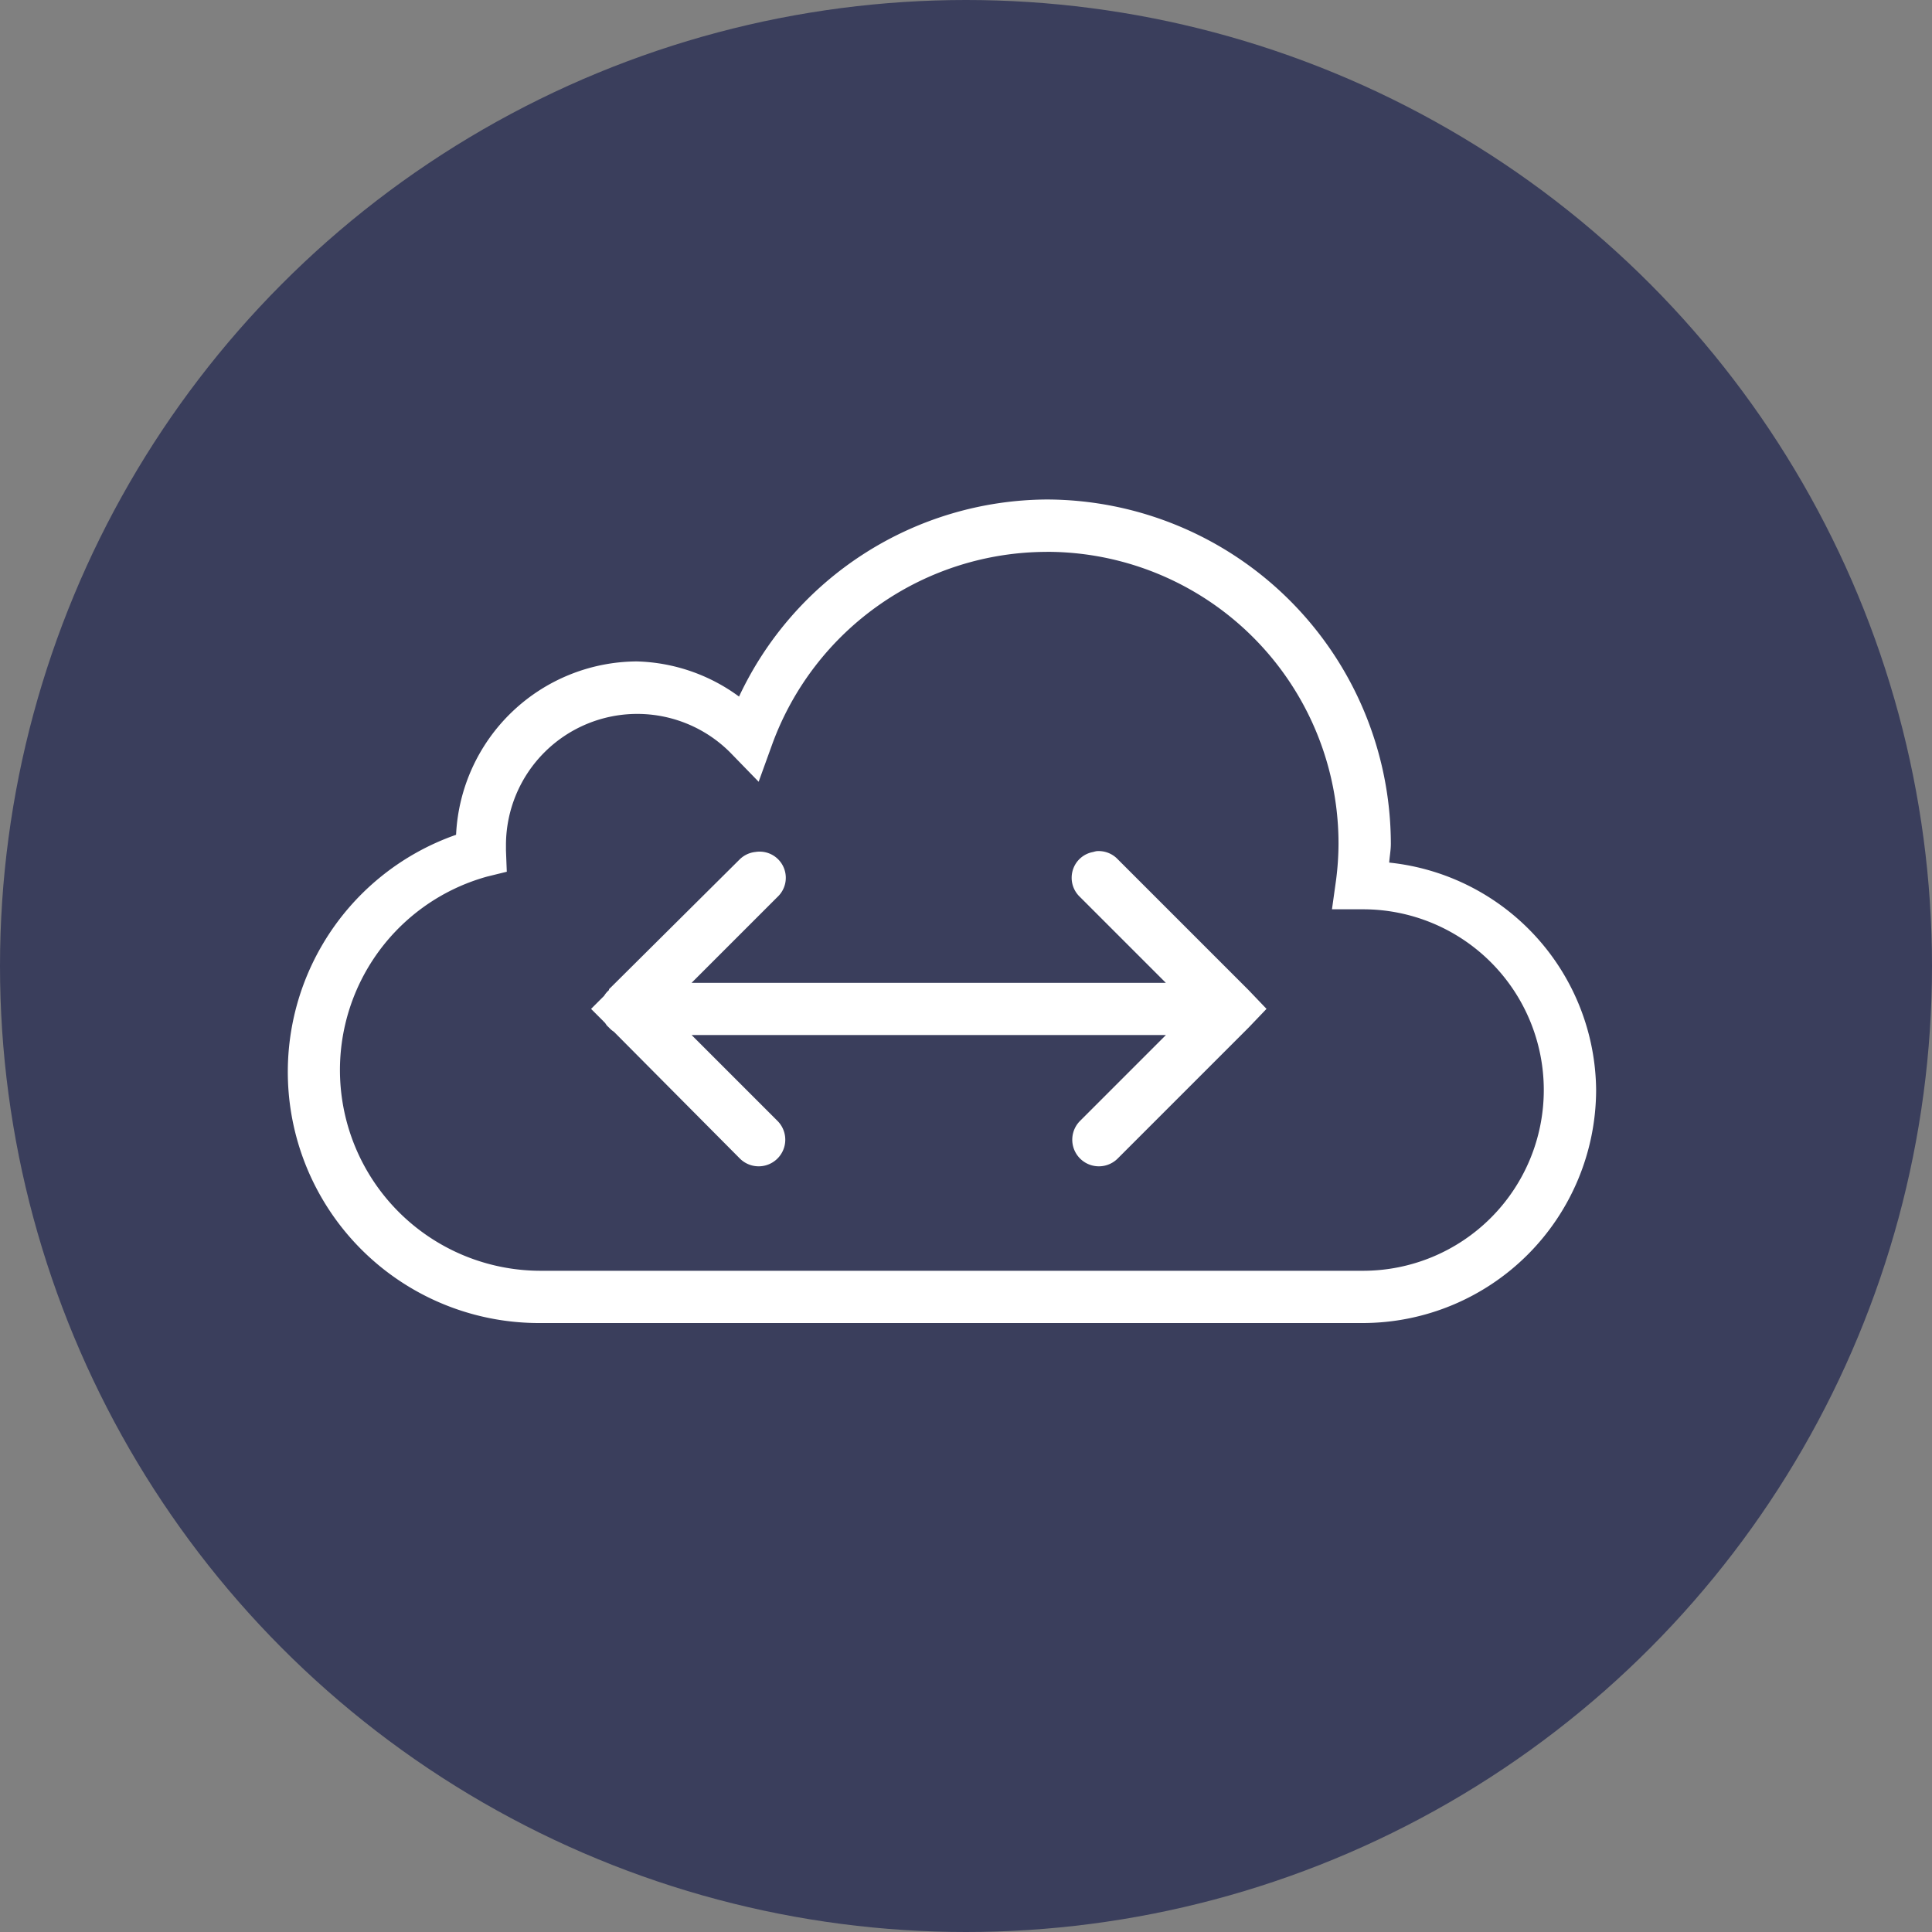
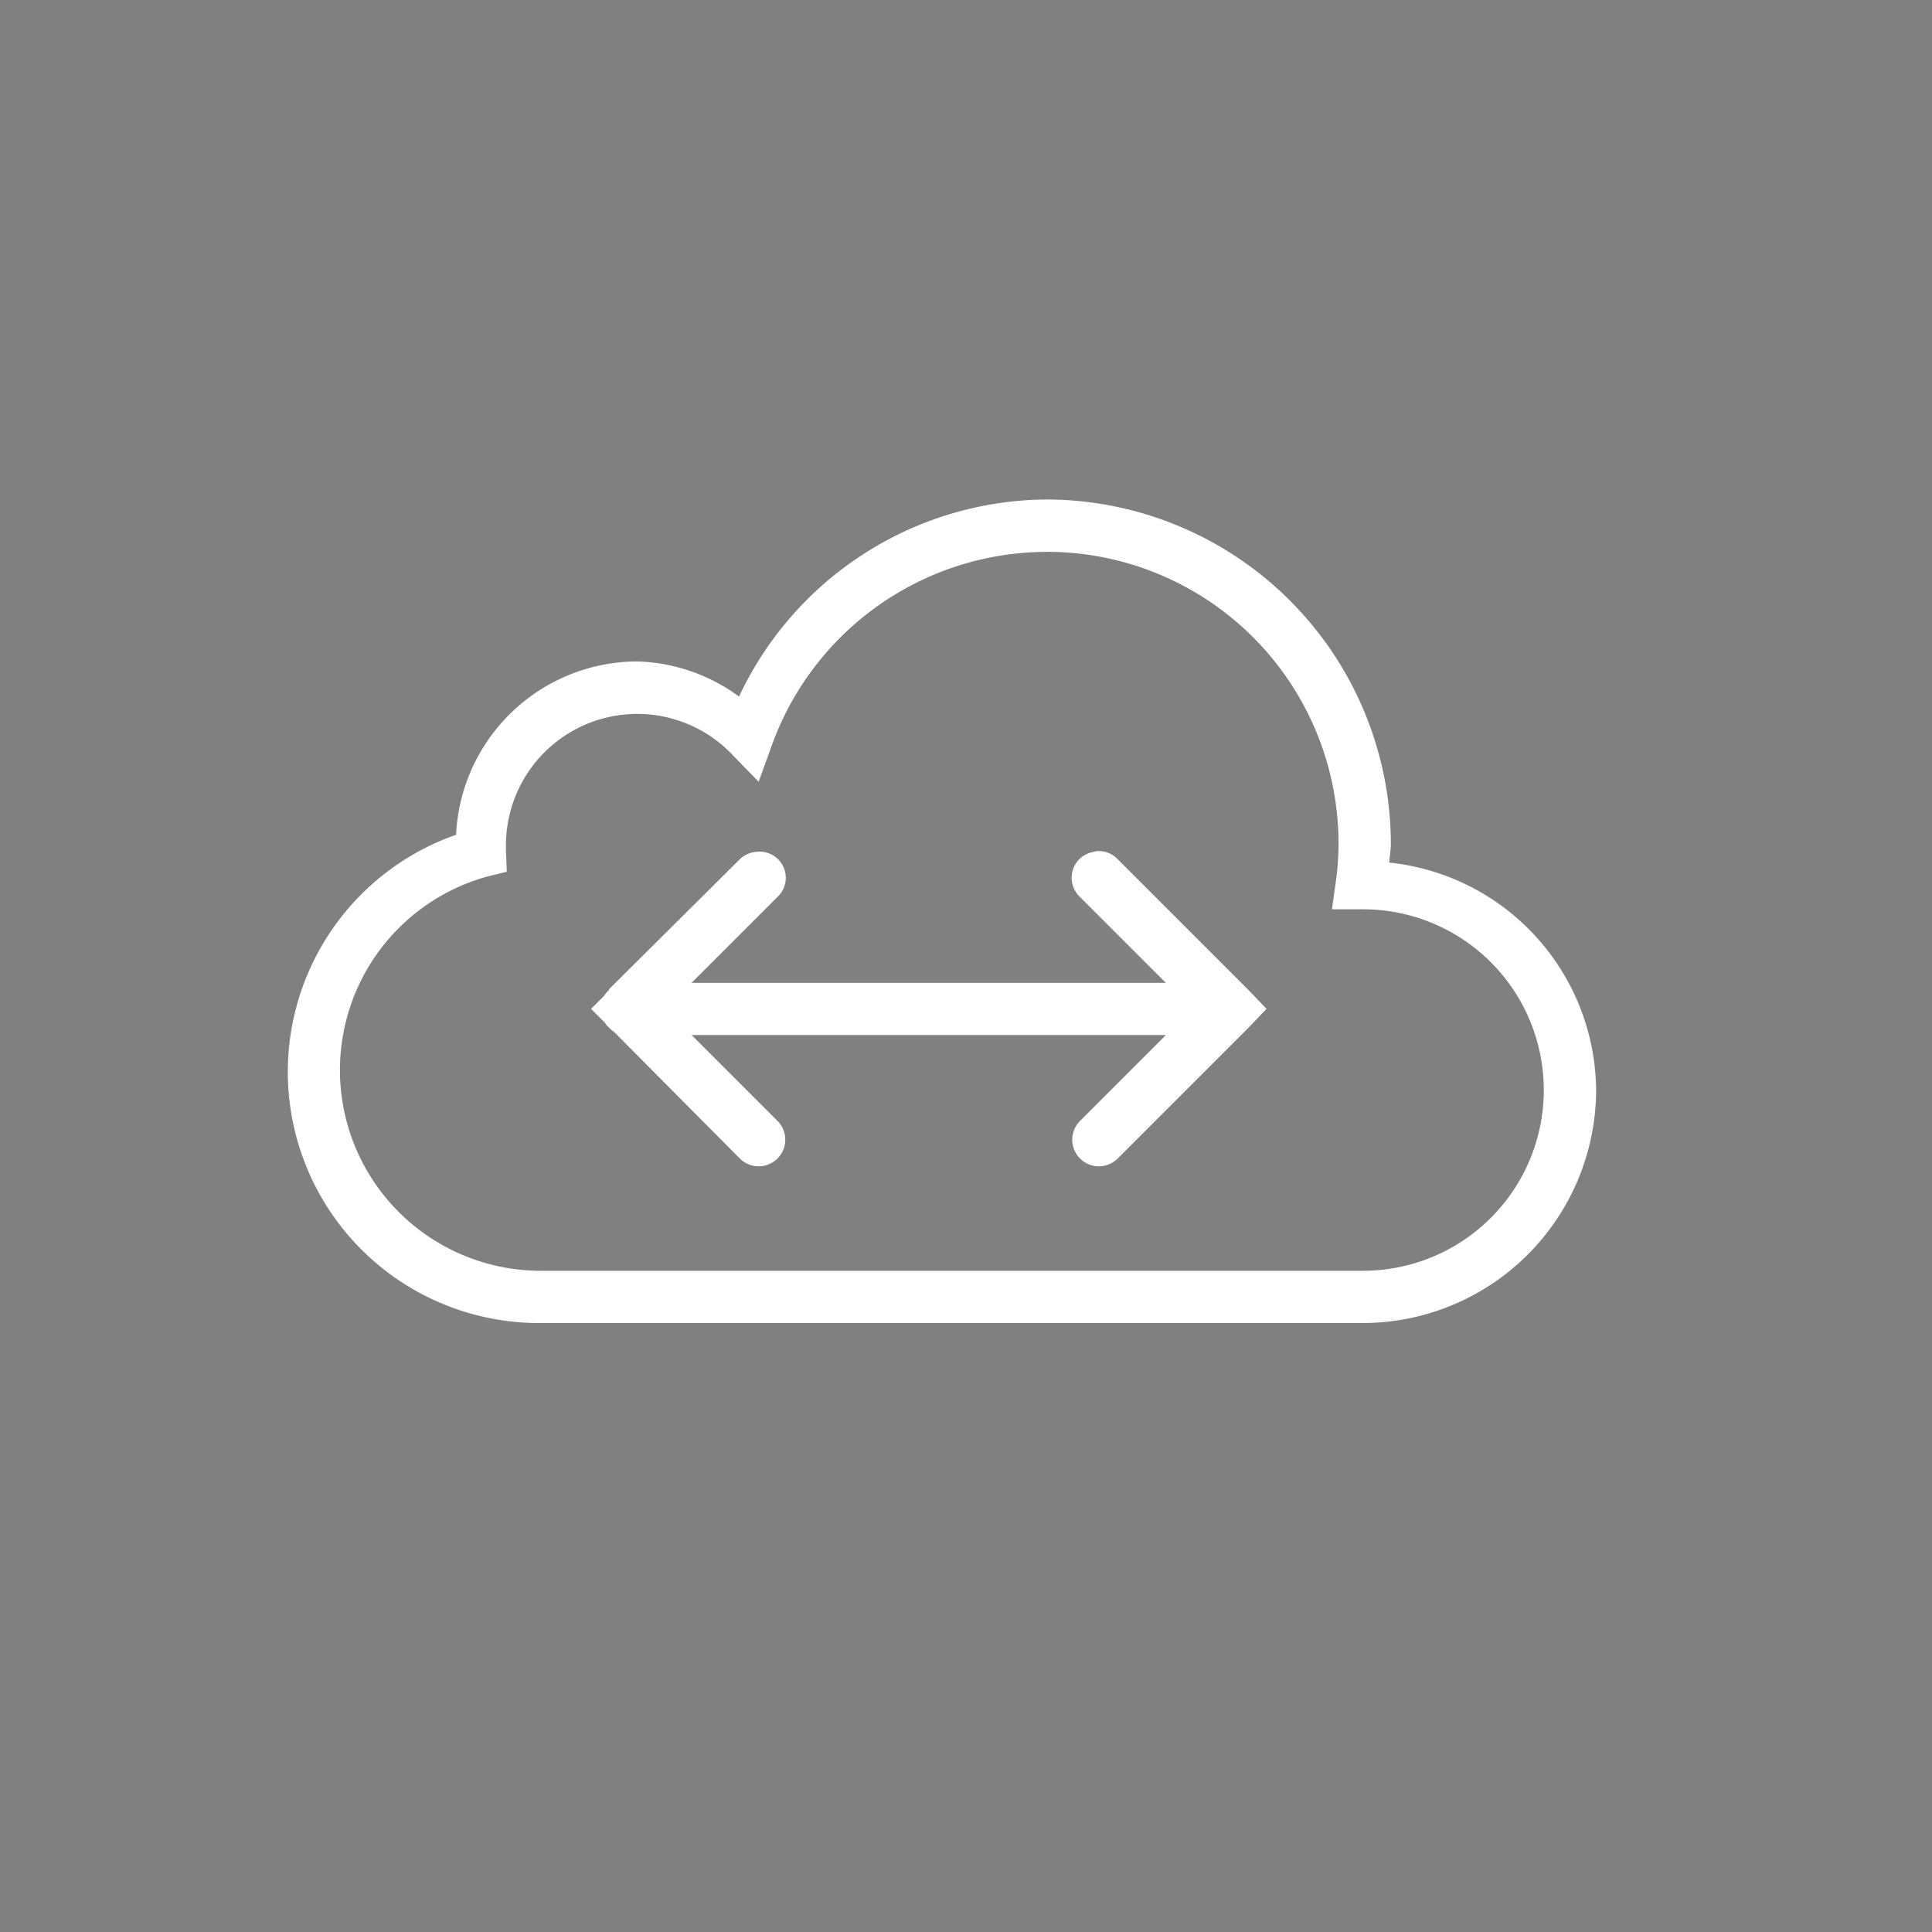
<svg xmlns="http://www.w3.org/2000/svg" width="80" height="80" viewBox="0 0 80 80">
  <rect x="0" y="0" width="80" height="80" fill="#808080" stroke="none" />
  <g id="Group_125" data-name="Group 125" transform="translate(-986 -1351)">
    <g id="Component_60_3" data-name="Component 60 – 3" transform="translate(986 1351)">
-       <circle id="Ellipse_6" data-name="Ellipse 6" cx="40" cy="40" r="40" fill="#3a3e5c" />
-     </g>
+       </g>
    <path id="icons8-remote_working" d="M31.427,8.531a14.164,14.164,0,0,0-12.733,8.161,7.46,7.46,0,0,0-4.233-1.456,7.535,7.535,0,0,0-7.484,7.179,10.4,10.4,0,0,0,3.488,20.217H44.532a9.672,9.672,0,0,0,9.652-9.652,9.552,9.552,0,0,0-8.568-9.414c.017-.262.068-.508.068-.779A14.279,14.279,0,0,0,31.427,8.531Zm0,2.167a12.078,12.078,0,0,1,12.09,12.09,11.91,11.91,0,0,1-.1,1.49L43.246,25.5h1.287a7.484,7.484,0,1,1,0,14.968H10.464a8.312,8.312,0,0,1-2.2-16.323l.813-.2-.034-.88c0-.152,0-.229,0-.237A5.436,5.436,0,0,1,18.321,19l1.185,1.219.576-1.592A12.121,12.121,0,0,1,31.427,10.7Zm2.066,12.395a1.267,1.267,0,0,0-.135.034,1.077,1.077,0,0,0-.847.762,1.089,1.089,0,0,0,.3,1.1l3.556,3.556H16.729l3.556-3.556a1.084,1.084,0,0,0-.914-1.863,1.092,1.092,0,0,0-.643.3l-5.351,5.317a.512.512,0,0,0-.068.068v.034a.989.989,0,0,0-.2.237l-.542.542.508.508a.512.512,0,0,0,.068.068l.068.1a.512.512,0,0,0,.068.068l.034.034a.982.982,0,0,0,.2.169l5.215,5.249a1.1,1.1,0,1,0,1.558-1.558l-3.556-3.556H36.371l-3.556,3.556a1.1,1.1,0,0,0,1.558,1.558l5.418-5.418.745-.779-.745-.779-5.418-5.418A1.088,1.088,0,0,0,33.492,23.093Z" transform="translate(997.908 1363.152)" fill="#fff" />
  </g>
</svg>